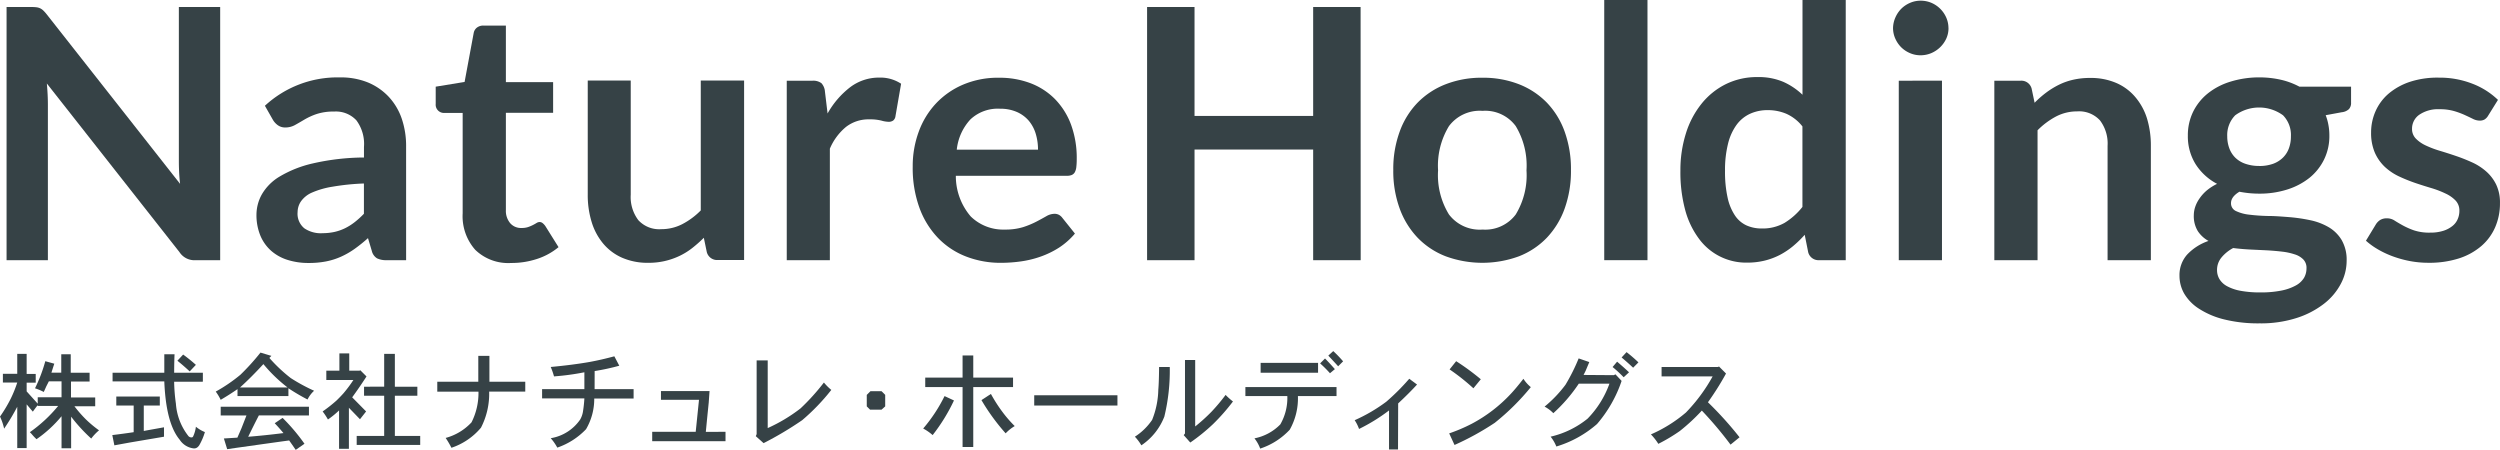
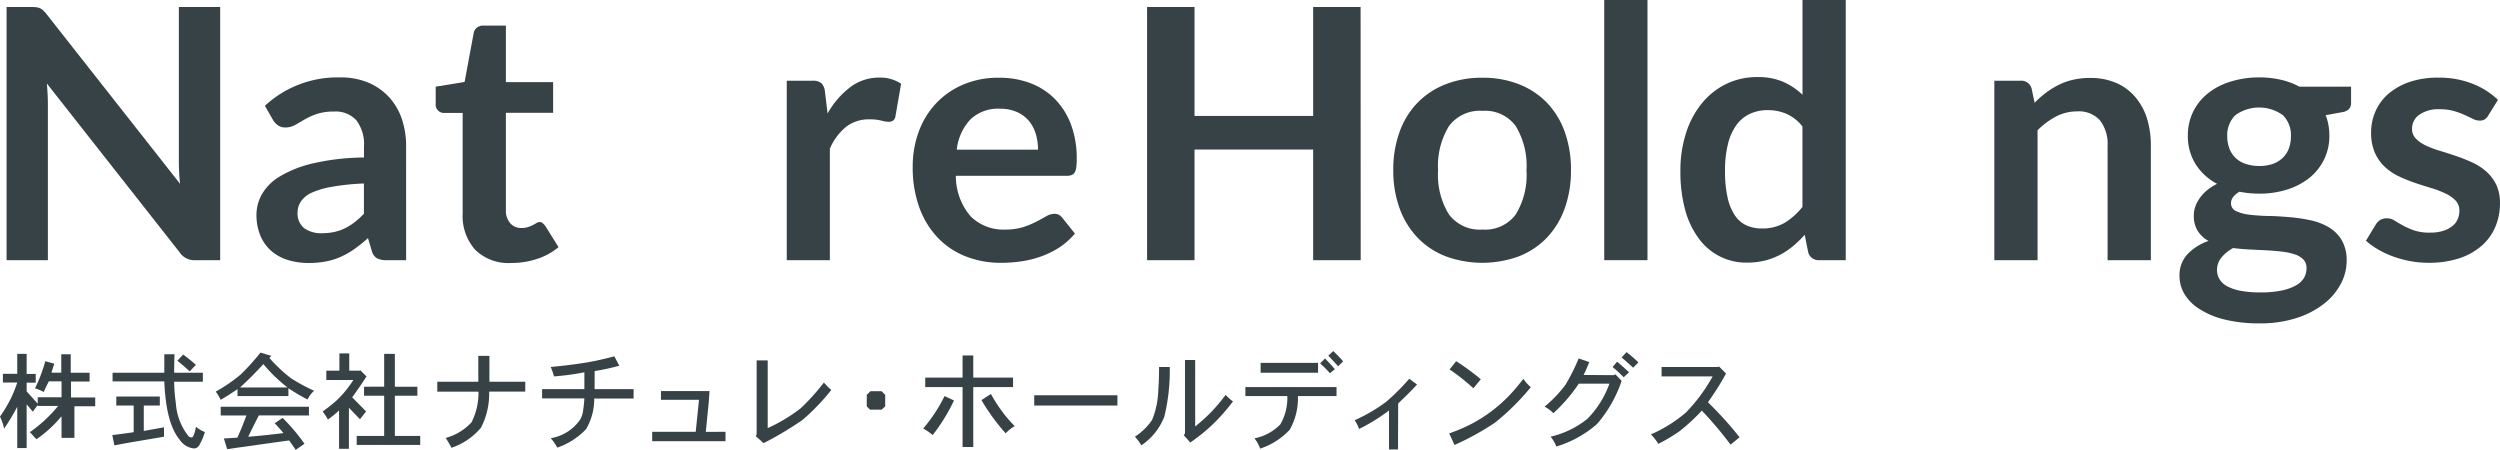
<svg xmlns="http://www.w3.org/2000/svg" id="logo_natureholdings" width="222.3" height="40" viewBox="0 0 222.3 40">
  <path id="パス_59" data-name="パス 59" d="M4.151,1.623a1.117,1.117,0,0,1,.335.093,1.1,1.1,0,0,1,.284.2,3.359,3.359,0,0,1,.311.35L16.929,17.324c-.043-.362-.07-.72-.086-1.066s-.023-.673-.023-.973V1.6h3.674V24.112H18.338a1.588,1.588,0,0,1-1.463-.716L5.081,8.4c.031.331.054.662.07.989s.023.627.023.9V24.112H1.5V1.6H3.687a3.849,3.849,0,0,1,.463.023Z" transform="translate(-0.916 -0.977)" fill="#364246" />
  <path id="パス_60" data-name="パス 60" d="M71.89,33.93H70.162a1.86,1.86,0,0,1-.856-.163,1.066,1.066,0,0,1-.467-.662L68.5,31.969a13.66,13.66,0,0,1-1.191.957,7.092,7.092,0,0,1-1.207.693,6.177,6.177,0,0,1-1.323.42,7.952,7.952,0,0,1-1.557.14,6.107,6.107,0,0,1-1.868-.272,4.044,4.044,0,0,1-1.471-.817,3.721,3.721,0,0,1-.957-1.354,4.787,4.787,0,0,1-.343-1.868,3.733,3.733,0,0,1,.475-1.783,4.449,4.449,0,0,1,1.58-1.588,10.12,10.12,0,0,1,2.942-1.168,20.878,20.878,0,0,1,4.562-.529v-.934a3.515,3.515,0,0,0-.677-2.374,2.483,2.483,0,0,0-1.969-.778,4.807,4.807,0,0,0-1.557.218,5.838,5.838,0,0,0-1.082.49c-.307.183-.588.346-.848.49a1.74,1.74,0,0,1-.856.218,1.1,1.1,0,0,1-.669-.2,1.576,1.576,0,0,1-.451-.5l-.7-1.23a9.5,9.5,0,0,1,6.648-2.522,6.4,6.4,0,0,1,2.5.444,5.34,5.34,0,0,1,1.86,1.277A5.449,5.449,0,0,1,71.5,21.343a7.512,7.512,0,0,1,.389,2.491Zm-7.473-2.4a5.021,5.021,0,0,0,1.09-.109,4.281,4.281,0,0,0,.942-.327,4.9,4.9,0,0,0,.856-.537,7.652,7.652,0,0,0,.833-.755V27.111a20.819,20.819,0,0,0-2.81.288,7.469,7.469,0,0,0-1.814.522,2.335,2.335,0,0,0-.973.778,1.7,1.7,0,0,0-.3.95,1.67,1.67,0,0,0,.6,1.448A2.6,2.6,0,0,0,64.417,31.533Z" transform="translate(-35.778 -10.795)" fill="#364246" />
  <path id="パス_61" data-name="パス 61" d="M106.244,26.95a4.217,4.217,0,0,1-3.192-1.168,4.5,4.5,0,0,1-1.121-3.246V13.608h-1.619a.736.736,0,0,1-.778-.81V11.273l2.569-.42.81-4.359a.778.778,0,0,1,.3-.483.922.922,0,0,1,.568-.171h1.993v5.029h4.2v2.725h-4.2v8.656a1.7,1.7,0,0,0,.389,1.168,1.265,1.265,0,0,0,1,.42,1.775,1.775,0,0,0,.6-.086,3.685,3.685,0,0,0,.42-.179c.121-.062.226-.121.319-.179a.522.522,0,0,1,.28-.086.436.436,0,0,1,.272.109,1.292,1.292,0,0,1,.234.257l1.168,1.868a5.784,5.784,0,0,1-1.946,1.059A7.228,7.228,0,0,1,106.244,26.95Z" transform="translate(-60.791 -3.566)" fill="#364246" />
-   <path id="パス_62" data-name="パス 62" d="M138.1,18.4V28.551a3.406,3.406,0,0,0,.677,2.265,2.514,2.514,0,0,0,2.032.8,4.052,4.052,0,0,0,1.868-.444,6.562,6.562,0,0,0,1.65-1.222V18.4h3.853V34.358h-2.335a.946.946,0,0,1-.981-.7l-.265-1.277a11.715,11.715,0,0,1-1.028.911,6.06,6.06,0,0,1-1.129.7,6.333,6.333,0,0,1-2.779.615,5.671,5.671,0,0,1-2.312-.444,4.6,4.6,0,0,1-1.689-1.253,5.449,5.449,0,0,1-1.035-1.923,8.15,8.15,0,0,1-.35-2.452V18.4Z" transform="translate(-82.015 -11.238)" fill="#364246" />
  <path id="パス_63" data-name="パス 63" d="M179.74,33.955V18H182a1.218,1.218,0,0,1,.825.218,1.238,1.238,0,0,1,.311.747l.234,1.946a7.656,7.656,0,0,1,2.008-2.335,4.219,4.219,0,0,1,2.584-.856,3.343,3.343,0,0,1,1.946.545l-.5,2.88a.588.588,0,0,1-.2.389.689.689,0,0,1-.42.117,2.55,2.55,0,0,1-.638-.109,4.2,4.2,0,0,0-1.074-.109,3.273,3.273,0,0,0-2.055.662,5.06,5.06,0,0,0-1.448,1.946v9.917Z" transform="translate(-109.782 -10.82)" fill="#364246" />
  <path id="パス_64" data-name="パス 64" d="M216.2,17.758a7.749,7.749,0,0,1,2.779.483,6.118,6.118,0,0,1,2.18,1.409,6.453,6.453,0,0,1,1.432,2.273A8.59,8.59,0,0,1,223.1,25a6.04,6.04,0,0,1-.039.724,1.211,1.211,0,0,1-.14.451.584.584,0,0,1-.272.234,1.168,1.168,0,0,1-.436.07h-9.863a5.512,5.512,0,0,0,1.323,3.612,4.126,4.126,0,0,0,3.051,1.168,5.325,5.325,0,0,0,1.611-.218,7.609,7.609,0,0,0,1.168-.483c.339-.175.631-.339.887-.483a1.491,1.491,0,0,1,.74-.218.841.841,0,0,1,.389.093.95.95,0,0,1,.3.265l1.121,1.4a6.5,6.5,0,0,1-1.393,1.238,7.967,7.967,0,0,1-1.658.81,8.992,8.992,0,0,1-1.759.428,12.789,12.789,0,0,1-1.736.125,8.489,8.489,0,0,1-3.114-.553,6.936,6.936,0,0,1-2.491-1.635,7.633,7.633,0,0,1-1.666-2.678,10.357,10.357,0,0,1-.607-3.7,8.816,8.816,0,0,1,.529-3.075,7.313,7.313,0,0,1,1.518-2.507,7.134,7.134,0,0,1,2.413-1.689A7.921,7.921,0,0,1,216.2,17.758Zm.078,2.756a3.546,3.546,0,0,0-2.631.95,4.671,4.671,0,0,0-1.214,2.693h7.224a4.873,4.873,0,0,0-.2-1.409,3.269,3.269,0,0,0-.623-1.168,2.958,2.958,0,0,0-1.059-.778,3.643,3.643,0,0,0-1.495-.288Z" transform="translate(-127.357 -10.846)" fill="#364246" />
  <path id="パス_65" data-name="パス 65" d="M281.054,24.112h-4.227V14.273H266.279v9.839H262.06V1.6h4.219v9.684h10.548V1.6h4.219Z" transform="translate(-160.061 -0.977)" fill="#364246" />
  <path id="パス_66" data-name="パス 66" d="M326.238,17.758a8.746,8.746,0,0,1,3.231.576,7.045,7.045,0,0,1,2.483,1.635,7.236,7.236,0,0,1,1.588,2.584,9.82,9.82,0,0,1,.56,3.41,9.879,9.879,0,0,1-.56,3.425,7.4,7.4,0,0,1-1.588,2.6,6.929,6.929,0,0,1-2.483,1.65,9.454,9.454,0,0,1-6.5,0,6.955,6.955,0,0,1-2.5-1.65,7.4,7.4,0,0,1-1.6-2.6,9.7,9.7,0,0,1-.568-3.425,9.642,9.642,0,0,1,.568-3.41,7.212,7.212,0,0,1,1.6-2.584,7.076,7.076,0,0,1,2.5-1.635,8.773,8.773,0,0,1,3.269-.576Zm0,13.5a3.382,3.382,0,0,0,2.95-1.339,6.713,6.713,0,0,0,.958-3.923,6.79,6.79,0,0,0-.958-3.939,3.367,3.367,0,0,0-2.95-1.354,3.414,3.414,0,0,0-2.989,1.362,6.754,6.754,0,0,0-.965,3.931,6.678,6.678,0,0,0,.965,3.916,3.429,3.429,0,0,0,2.989,1.347Z" transform="translate(-194.41 -10.846)" fill="#364246" />
  <path id="パス_67" data-name="パス 67" d="M370.345,0V23.135H366.5V0Z" transform="translate(-223.851)" fill="#364246" />
  <path id="パス_68" data-name="パス 68" d="M396.243,23.135a.946.946,0,0,1-.981-.7l-.311-1.557a9.778,9.778,0,0,1-1.043,1.012,6.764,6.764,0,0,1-1.168.778,6.19,6.19,0,0,1-1.354.506,6.442,6.442,0,0,1-1.557.179,5.2,5.2,0,0,1-4.281-2.125,7.528,7.528,0,0,1-1.222-2.545,12.845,12.845,0,0,1-.428-3.5,10.842,10.842,0,0,1,.483-3.3,7.971,7.971,0,0,1,1.386-2.647,6.441,6.441,0,0,1,2.164-1.751,6.228,6.228,0,0,1,2.834-.631,5.573,5.573,0,0,1,2.289.428,5.978,5.978,0,0,1,1.7,1.144V0h3.845V23.135Zm-5.122-2.818a3.95,3.95,0,0,0,2.039-.5,6.056,6.056,0,0,0,1.588-1.417V11.241a3.783,3.783,0,0,0-1.425-1.121,4.2,4.2,0,0,0-1.658-.327,3.713,3.713,0,0,0-1.58.327,3.082,3.082,0,0,0-1.2.989,4.8,4.8,0,0,0-.755,1.681,9.546,9.546,0,0,0-.265,2.39,10.61,10.61,0,0,0,.226,2.374,4.6,4.6,0,0,0,.646,1.588,2.479,2.479,0,0,0,1.035.9A3.25,3.25,0,0,0,391.121,20.317Z" transform="translate(-234.476)" fill="#364246" />
-   <path id="パス_69" data-name="パス 69" d="M437.4,2.6a2.238,2.238,0,0,1-.2.934,2.577,2.577,0,0,1-1.323,1.284,2.448,2.448,0,0,1-.969.195,2.335,2.335,0,0,1-.942-.195,2.5,2.5,0,0,1-.778-.522,2.565,2.565,0,0,1-.525-.778,2.3,2.3,0,0,1-.195-.934,2.429,2.429,0,0,1,.21-.934A2.542,2.542,0,0,1,433.2.876a2.5,2.5,0,0,1,.778-.522,2.336,2.336,0,0,1,.942-.195,2.448,2.448,0,0,1,.969.195,2.53,2.53,0,0,1,1.308,1.3,2.369,2.369,0,0,1,.2.95Zm-.58,4.671V23.233h-3.842V7.275Z" transform="translate(-264.139 -0.098)" fill="#364246" />
  <path id="パス_70" data-name="パス 70" d="M455.62,34.005V18.047h2.335a.942.942,0,0,1,.981.7l.265,1.261a8.9,8.9,0,0,1,1.024-.9,7.251,7.251,0,0,1,1.137-.7,5.7,5.7,0,0,1,1.284-.451,6.652,6.652,0,0,1,1.495-.156,5.7,5.7,0,0,1,2.316.444,4.577,4.577,0,0,1,1.689,1.246,5.449,5.449,0,0,1,1.043,1.892,8.273,8.273,0,0,1,.35,2.452V34.005h-3.849V23.839a3.406,3.406,0,0,0-.677-2.265,2.511,2.511,0,0,0-2.028-.8,4.04,4.04,0,0,0-1.872.451,6.769,6.769,0,0,0-1.65,1.23V34.005Z" transform="translate(-278.284 -10.87)" fill="#364246" />
  <path id="パス_71" data-name="パス 71" d="M504.978,17.68a8.563,8.563,0,0,1,1.946.21,6.637,6.637,0,0,1,1.646.615h4.593v1.432a.8.8,0,0,1-.187.56,1.086,1.086,0,0,1-.634.28l-1.436.265a4.623,4.623,0,0,1,.241.856,4.977,4.977,0,0,1,.086.95,4.714,4.714,0,0,1-.475,2.141,4.815,4.815,0,0,1-1.3,1.627,6.126,6.126,0,0,1-1.977,1.035,8.1,8.1,0,0,1-2.487.366,9.081,9.081,0,0,1-1.759-.171c-.5.3-.747.638-.747,1.012a.747.747,0,0,0,.444.708,3.651,3.651,0,0,0,1.168.319,16.185,16.185,0,0,0,1.643.117c.615,0,1.242.051,1.884.1a14.733,14.733,0,0,1,1.884.272,5.448,5.448,0,0,1,1.642.615,3.288,3.288,0,0,1,1.168,1.144,3.5,3.5,0,0,1,.448,1.86,4.363,4.363,0,0,1-.525,2.055,5.449,5.449,0,0,1-1.51,1.775,7.843,7.843,0,0,1-2.421,1.253,10.4,10.4,0,0,1-3.269.475,12.6,12.6,0,0,1-3.16-.35,7.337,7.337,0,0,1-2.215-.934,4.052,4.052,0,0,1-1.335-1.347,3.187,3.187,0,0,1-.428-1.6,2.725,2.725,0,0,1,.681-1.884,4.671,4.671,0,0,1,1.9-1.214,2.694,2.694,0,0,1-.95-.872,2.549,2.549,0,0,1-.358-1.417,2.415,2.415,0,0,1,.125-.74,2.949,2.949,0,0,1,.389-.755,3.614,3.614,0,0,1,.642-.708,4.566,4.566,0,0,1,.915-.584,5.037,5.037,0,0,1-1.907-1.744,4.671,4.671,0,0,1-.693-2.538,4.765,4.765,0,0,1,.475-2.141,4.842,4.842,0,0,1,1.323-1.635,6.06,6.06,0,0,1,2.008-1.035,8.6,8.6,0,0,1,2.53-.374ZM509.2,34.65a1.066,1.066,0,0,0-.28-.778,1.821,1.821,0,0,0-.778-.459,5.5,5.5,0,0,0-1.129-.241c-.428-.051-.887-.09-1.37-.117l-1.475-.07c-.514-.027-1.008-.07-1.487-.132a3.441,3.441,0,0,0-1.047.848,1.728,1.728,0,0,0-.389,1.129,1.557,1.557,0,0,0,.21.778,1.755,1.755,0,0,0,.669.631,4,4,0,0,0,1.191.413,9.341,9.341,0,0,0,1.79.148,9.123,9.123,0,0,0,1.853-.163,4.441,4.441,0,0,0,1.284-.451,1.922,1.922,0,0,0,.739-.685,1.674,1.674,0,0,0,.218-.848Zm-4.219-9.092a3.624,3.624,0,0,0,1.245-.195,2.449,2.449,0,0,0,.884-.553,2.223,2.223,0,0,0,.525-.825,2.992,2.992,0,0,0,.179-1.059,2.507,2.507,0,0,0-.7-1.876,3.612,3.612,0,0,0-4.254,0,2.51,2.51,0,0,0-.708,1.876,3.039,3.039,0,0,0,.179,1.043,2.292,2.292,0,0,0,.529.841,2.363,2.363,0,0,0,.887.545,3.671,3.671,0,0,0,1.238.2Z" transform="translate(-304.106 -10.798)" fill="#364246" />
  <path id="パス_72" data-name="パス 72" d="M551.391,21.108a.993.993,0,0,1-.327.35.848.848,0,0,1-.436.1,1.359,1.359,0,0,1-.6-.156c-.214-.105-.459-.222-.739-.35a7.117,7.117,0,0,0-.958-.35,4.523,4.523,0,0,0-1.269-.156,2.954,2.954,0,0,0-1.79.483,1.5,1.5,0,0,0-.654,1.261,1.207,1.207,0,0,0,.335.864,3,3,0,0,0,.887.615,8.9,8.9,0,0,0,1.253.475c.467.14.946.292,1.432.459a15.231,15.231,0,0,1,1.432.568,4.983,4.983,0,0,1,1.257.81,3.735,3.735,0,0,1,.887,1.168,3.694,3.694,0,0,1,.335,1.65,5.309,5.309,0,0,1-.42,2.125,4.635,4.635,0,0,1-1.23,1.681,5.761,5.761,0,0,1-2,1.105,8.634,8.634,0,0,1-2.725.389,8.836,8.836,0,0,1-1.613-.148,9.585,9.585,0,0,1-1.508-.412,8.308,8.308,0,0,1-1.339-.623,6.477,6.477,0,0,1-1.082-.778l.888-1.463a1.256,1.256,0,0,1,.389-.389,1.137,1.137,0,0,1,.592-.14,1.222,1.222,0,0,1,.677.2c.214.136.459.28.74.436a6.808,6.808,0,0,0,.989.436,4.317,4.317,0,0,0,1.44.2,3.725,3.725,0,0,0,1.168-.163,2.484,2.484,0,0,0,.81-.428,1.558,1.558,0,0,0,.467-.615,1.8,1.8,0,0,0,.148-.724,1.277,1.277,0,0,0-.335-.919,2.9,2.9,0,0,0-.887-.623,8.486,8.486,0,0,0-1.249-.483c-.471-.14-.954-.292-1.448-.459a14.428,14.428,0,0,1-1.448-.584,4.947,4.947,0,0,1-1.261-.848,3.92,3.92,0,0,1-.887-1.261,4.426,4.426,0,0,1-.335-1.806,4.644,4.644,0,0,1,.389-1.868,4.4,4.4,0,0,1,1.144-1.557,5.746,5.746,0,0,1,1.884-1.059A7.846,7.846,0,0,1,547,17.737a8,8,0,0,1,3,.545,6.742,6.742,0,0,1,2.258,1.432Z" transform="translate(-330.139 -10.833)" fill="#364246" />
-   <path id="パス_73" data-name="パス 73" d="M5.472,86.386A10.828,10.828,0,0,1,3.246,88.43L3.114,88.3c-.078-.074-.171-.179-.284-.311-.023-.031-.082-.09-.175-.183a12.607,12.607,0,0,0,2.518-2.335H3.355v-.074c-.125.16-.272.354-.436.584l-.549-.65V89.22H1.534V85.546A19.041,19.041,0,0,1,.366,87.492,4.869,4.869,0,0,0,0,86.421a12.718,12.718,0,0,0,.957-1.6,10.8,10.8,0,0,0,.576-1.428H.257v-.778H1.534V80.84H2.37v1.787h.806V83.4H2.37v.778l.985,1.094V84.7H5.472V83.284H4.344l-.222.436-.23.51a4.78,4.78,0,0,0-.778-.327,13.642,13.642,0,0,0,.915-2.409l.8.222c-.082.245-.167.514-.257.8h.876V80.875H6.29v1.643H7.967V83.3H6.313v1.421H8.466V85.5H6.617a11.145,11.145,0,0,0,1.02,1.168,10.167,10.167,0,0,0,1.168.973,4.382,4.382,0,0,0-.693.732,14.538,14.538,0,0,1-1.787-1.946v2.81H5.472Z" transform="translate(0 -49.376)" fill="#364246" />
+   <path id="パス_73" data-name="パス 73" d="M5.472,86.386A10.828,10.828,0,0,1,3.246,88.43L3.114,88.3c-.078-.074-.171-.179-.284-.311-.023-.031-.082-.09-.175-.183a12.607,12.607,0,0,0,2.518-2.335H3.355v-.074c-.125.16-.272.354-.436.584l-.549-.65V89.22H1.534V85.546A19.041,19.041,0,0,1,.366,87.492,4.869,4.869,0,0,0,0,86.421a12.718,12.718,0,0,0,.957-1.6,10.8,10.8,0,0,0,.576-1.428H.257v-.778H1.534V80.84H2.37v1.787h.806V83.4H2.37v.778l.985,1.094V84.7H5.472V83.284H4.344l-.222.436-.23.51a4.78,4.78,0,0,0-.778-.327,13.642,13.642,0,0,0,.915-2.409l.8.222c-.082.245-.167.514-.257.8h.876V80.875H6.29v1.643H7.967V83.3H6.313v1.421H8.466V85.5H6.617v2.81H5.472Z" transform="translate(0 -49.376)" fill="#364246" />
  <path id="パス_74" data-name="パス 74" d="M28.458,85.492v2.261l.241-.047,1.557-.28v.837l-3.028.514-1.386.253-.183-.911c.634-.078,1.269-.163,1.9-.257v-2.37H26.014v-.8h3.869v.8Zm2.7-2.117a15.538,15.538,0,0,0,.156,1.946,5.257,5.257,0,0,0,1.125,2.9.366.366,0,0,0,.261.105.148.148,0,0,0,.144-.082,2.892,2.892,0,0,0,.249-.868,2.95,2.95,0,0,0,.8.475,5.406,5.406,0,0,1-.5,1.168.8.8,0,0,1-.183.2.49.49,0,0,1-.3.086,1.718,1.718,0,0,1-1.261-.778q-1.218-1.452-1.366-5.181h-4.6v-.771h4.6V80.93h.911c-.019.389-.031.938-.035,1.642h2.553v.8Zm.8-2.417a14.227,14.227,0,0,1,1.133.915l-.549.584c-.339-.315-.7-.631-1.094-.95Z" transform="translate(-15.673 -49.431)" fill="#364246" />
  <path id="パス_75" data-name="パス 75" d="M55.751,83.726v.693H51.224V83.8q-.736.506-1.495.95a4.694,4.694,0,0,0-.44-.732,14.11,14.11,0,0,0,2.191-1.495,20.18,20.18,0,0,0,1.787-1.973l.969.292-.179.183a13.724,13.724,0,0,0,1.9,1.79,16.2,16.2,0,0,0,2.078,1.129,2.608,2.608,0,0,0-.584.778,17.884,17.884,0,0,1-1.7-1Zm-2.627,2.409c-.327.631-.642,1.265-.95,1.9q1.471-.117,3.137-.327c-.234-.28-.49-.572-.778-.876l.7-.475a16.9,16.9,0,0,1,1.946,2.3L56.4,89.2c-.237-.346-.432-.627-.584-.837l-.634.086-2.059.288-2.129.3-.689.1-.292-.95,1.2-.074.366-.841.44-1.129H49.73v-.778h7.847v.778Zm2.553-2.483a13.327,13.327,0,0,1-2.152-2.078q-1.094,1.191-2.078,2.078Z" transform="translate(-30.105 -49.198)" fill="#364246" />
  <path id="パス_76" data-name="パス 76" d="M76.337,84.644,77.575,85.9l-.545.693-.985-1.02v3.647H75.17v-3.41a7.992,7.992,0,0,1-.989.806,5.772,5.772,0,0,0-.471-.716,12.887,12.887,0,0,0,1.226-.965q.339-.327.642-.666a11.517,11.517,0,0,0,.868-1.168H74.037v-.829H75.2V80.74h.876v1.534h.911l.074-.035.549.549C77.155,83.492,76.726,84.115,76.337,84.644Zm2.845-.946V80.779h.95V83.7h2v.8h-2v3.577h2.254v.8H76.738v-.8h2.444V84.5h-1.79v-.8Z" transform="translate(-45.021 -49.314)" fill="#364246" />
  <path id="パス_77" data-name="パス 77" d="M104.536,81.3v2.3h3.188v.876h-3.211a6.575,6.575,0,0,1-.728,3.211,5.848,5.848,0,0,1-2.627,1.787,7.447,7.447,0,0,0-.514-.876,4.848,4.848,0,0,0,2.3-1.386,5.779,5.779,0,0,0,.619-2.725H99.9V83.6h3.647V81.3Z" transform="translate(-61.017 -49.657)" fill="#364246" />
  <path id="パス_78" data-name="パス 78" d="M128.511,84.319h3.468v.837h-3.5a5.315,5.315,0,0,1-.728,2.725,6.414,6.414,0,0,1-2.557,1.639,4.456,4.456,0,0,0-.584-.837,3.949,3.949,0,0,0,2.619-1.662,2.083,2.083,0,0,0,.241-.669,11.414,11.414,0,0,0,.132-1.21h-3.76v-.821h3.76v-1.5a22.02,22.02,0,0,1-2.7.366,6.507,6.507,0,0,0-.292-.837q1.985-.187,3.445-.444c.716-.132,1.456-.3,2.211-.506l.44.837a19.466,19.466,0,0,1-2.191.475Z" transform="translate(-75.639 -49.718)" fill="#364246" />
  <path id="パス_79" data-name="パス 79" d="M155.519,92.964V93.8H149v-.837h3.869c.082-.856.179-1.8.292-2.845h-3.382V89.34h4.32l-.074,1.035-.144,1.425-.113,1.168Z" transform="translate(-91.006 -54.567)" fill="#364246" />
  <path id="パス_80" data-name="パス 80" d="M173.729,82.34v6.017a14.351,14.351,0,0,0,2.919-1.751,19.262,19.262,0,0,0,2.078-2.3,4.775,4.775,0,0,0,.658.658,18.59,18.59,0,0,1-2.588,2.689,30.459,30.459,0,0,1-3.433,2.043l-.693-.619.074-.183V82.34Z" transform="translate(-105.464 -50.292)" fill="#364246" />
  <path id="パス_81" data-name="パス 81" d="M199.332,89.37l.327.327v1.024l-.327.292h-1.02l-.292-.292V89.7l.327-.327Z" transform="translate(-120.947 -54.586)" fill="#364246" />
  <path id="パス_82" data-name="パス 82" d="M211.751,88.29a4.471,4.471,0,0,0-.841-.584,13.789,13.789,0,0,0,1.9-2.884l.837.389A16.064,16.064,0,0,1,211.751,88.29Zm3.612-7.08v1.969H218.9v.841h-3.538v5.328h-.95V84.02h-3.32v-.841h3.32V81.21Zm3.686,6.278a3.67,3.67,0,0,0-.806.646,18.509,18.509,0,0,1-2.152-2.954l.841-.549a13.47,13.47,0,0,0,1.055,1.639A10.9,10.9,0,0,0,219.049,87.488Z" transform="translate(-128.82 -49.602)" fill="#364246" />
  <path id="パス_83" data-name="パス 83" d="M243.685,90.3v.915h-7.4V90.3Z" transform="translate(-144.322 -55.154)" fill="#364246" />
  <path id="パス_84" data-name="パス 84" d="M259.27,89.063a5.336,5.336,0,0,0,1.534-1.495,7.581,7.581,0,0,0,.549-2.678c.043-.49.062-1.168.07-2.028h.95a17.389,17.389,0,0,1-.483,4.414,5.449,5.449,0,0,1-2.043,2.553,4.312,4.312,0,0,0-.576-.767Zm5.363-6.823v5.912a15.632,15.632,0,0,0,1.44-1.3,16.271,16.271,0,0,0,1.265-1.506,5.838,5.838,0,0,0,.654.584,18.017,18.017,0,0,1-1.767,2.008,16.8,16.8,0,0,1-2.028,1.643l-.584-.658.113-.148V82.24Z" transform="translate(-158.357 -50.231)" fill="#364246" />
  <path id="パス_85" data-name="パス 85" d="M292.624,83.409v.8h-3.433a5.683,5.683,0,0,1-.728,2.993,6.26,6.26,0,0,1-2.627,1.678,3.277,3.277,0,0,0-.51-.911,4.385,4.385,0,0,0,2.3-1.242,4.708,4.708,0,0,0,.623-2.518H284.52v-.8Zm-1.642-2.152v.876h-5.107v-.876Zm.619-.389q.327.327.876.946l-.436.366a10.648,10.648,0,0,0-.876-.876Zm.732-.658a10.871,10.871,0,0,1,.876.911l-.44.44c-.2-.222-.49-.537-.876-.95Z" transform="translate(-173.78 -48.991)" fill="#364246" />
  <path id="パス_86" data-name="パス 86" d="M313.337,92.816h-.8V89.348a15.92,15.92,0,0,1-2.666,1.646,3.4,3.4,0,0,0-.389-.778,14.51,14.51,0,0,0,2.81-1.643,19.572,19.572,0,0,0,2.043-2.043l.693.514c-.483.529-1.043,1.086-1.678,1.678Z" transform="translate(-189.025 -52.851)" fill="#364246" />
  <path id="パス_87" data-name="パス 87" d="M338.343,84.82A20.977,20.977,0,0,1,335.132,88a24.517,24.517,0,0,1-3.577,1.969l-.475-1.031a14.713,14.713,0,0,0,2-.852,13.135,13.135,0,0,0,3.5-2.686c.292-.311.658-.747,1.1-1.316a3.141,3.141,0,0,0,.658.74Zm-5.11.109a18.721,18.721,0,0,0-2.117-1.678l.584-.732a21.417,21.417,0,0,1,2.191,1.607Z" transform="translate(-202.218 -50.402)" fill="#364246" />
  <path id="パス_88" data-name="パス 88" d="M359.027,82.491l.144-.074.549.584a11.5,11.5,0,0,1-2.187,3.834,9.786,9.786,0,0,1-3.616,2,3.5,3.5,0,0,0-.51-.876,8.1,8.1,0,0,0,3.285-1.6,8.594,8.594,0,0,0,1.946-3.114h-2.725a13.989,13.989,0,0,1-2.265,2.627,3.028,3.028,0,0,0-.778-.584,10.984,10.984,0,0,0,1.86-1.946A16.825,16.825,0,0,0,355.9,81l.946.327-.327.778-.09.183-.093.183Zm.292-1.2c.494.42.848.74,1.059.946l-.475.44a11.422,11.422,0,0,0-.985-.911Zm1.425.537c-.389-.366-.74-.669-1.024-.911l.44-.475a13.2,13.2,0,0,1,1.055.911Z" transform="translate(-215.526 -49.131)" fill="#364246" />
  <path id="パス_89" data-name="パス 89" d="M383.22,83.74l.619.623a24.95,24.95,0,0,1-1.607,2.553,31.494,31.494,0,0,1,2.81,3.114l-.8.654a33.34,33.34,0,0,0-2.553-3.028,16.672,16.672,0,0,1-1.969,1.825,15.293,15.293,0,0,1-1.9,1.133,4.873,4.873,0,0,0-.658-.841,12.455,12.455,0,0,0,3.114-1.946,14.929,14.929,0,0,0,2.374-3.211H378.11v-.837h5Z" transform="translate(-230.362 -51.147)" fill="#364246" />
</svg>